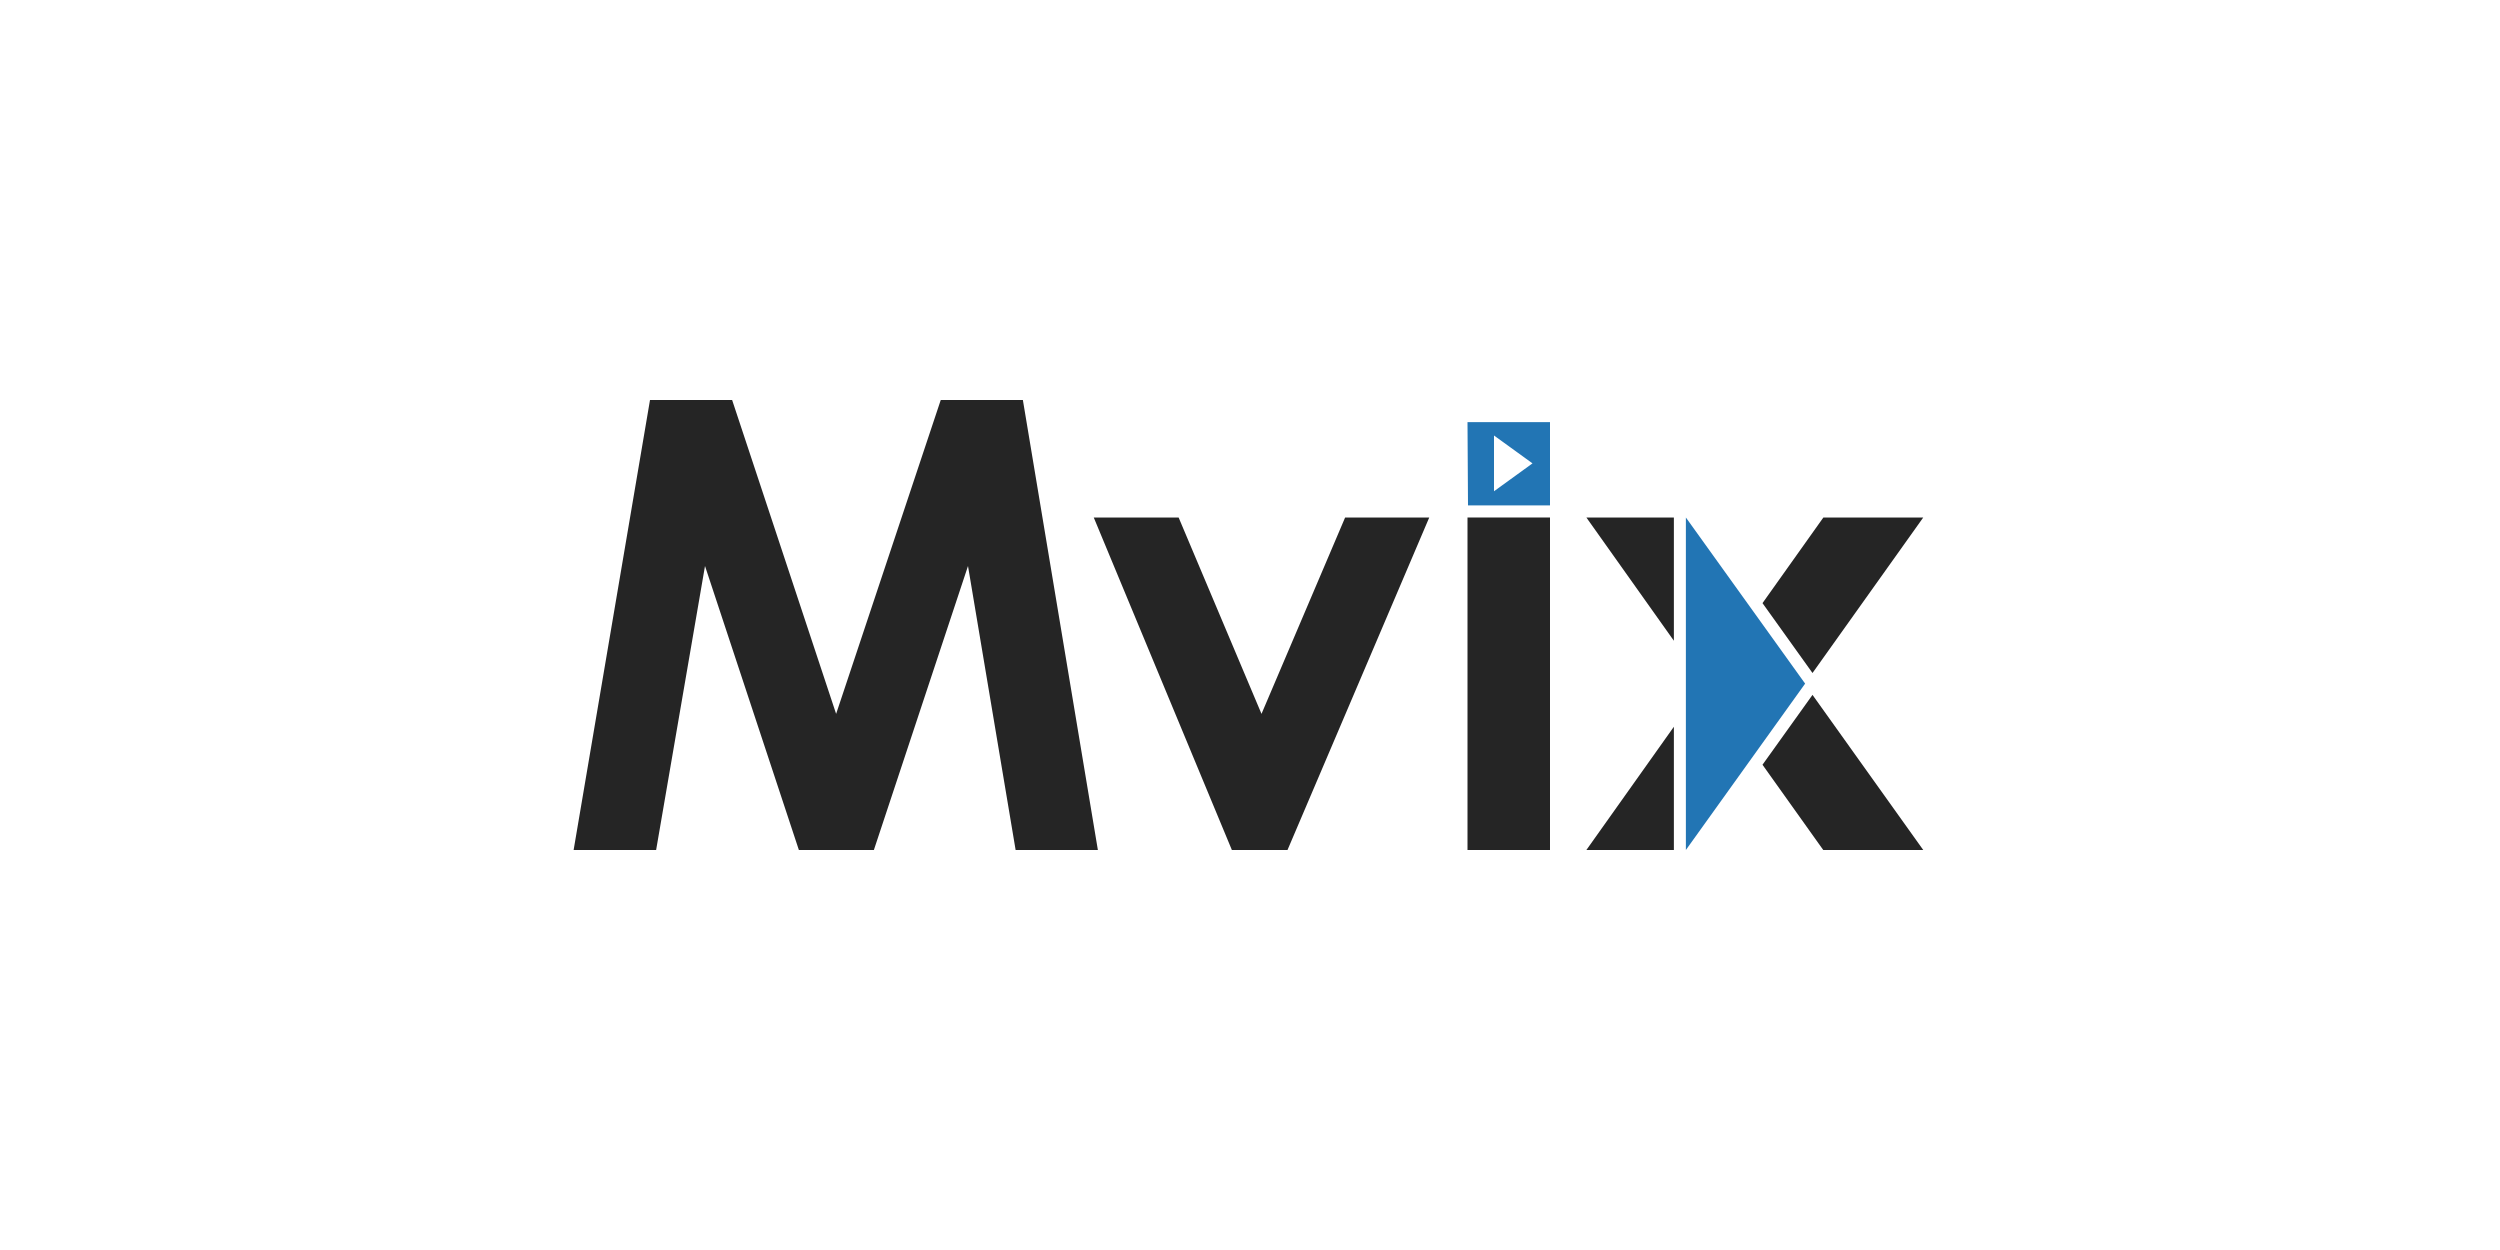
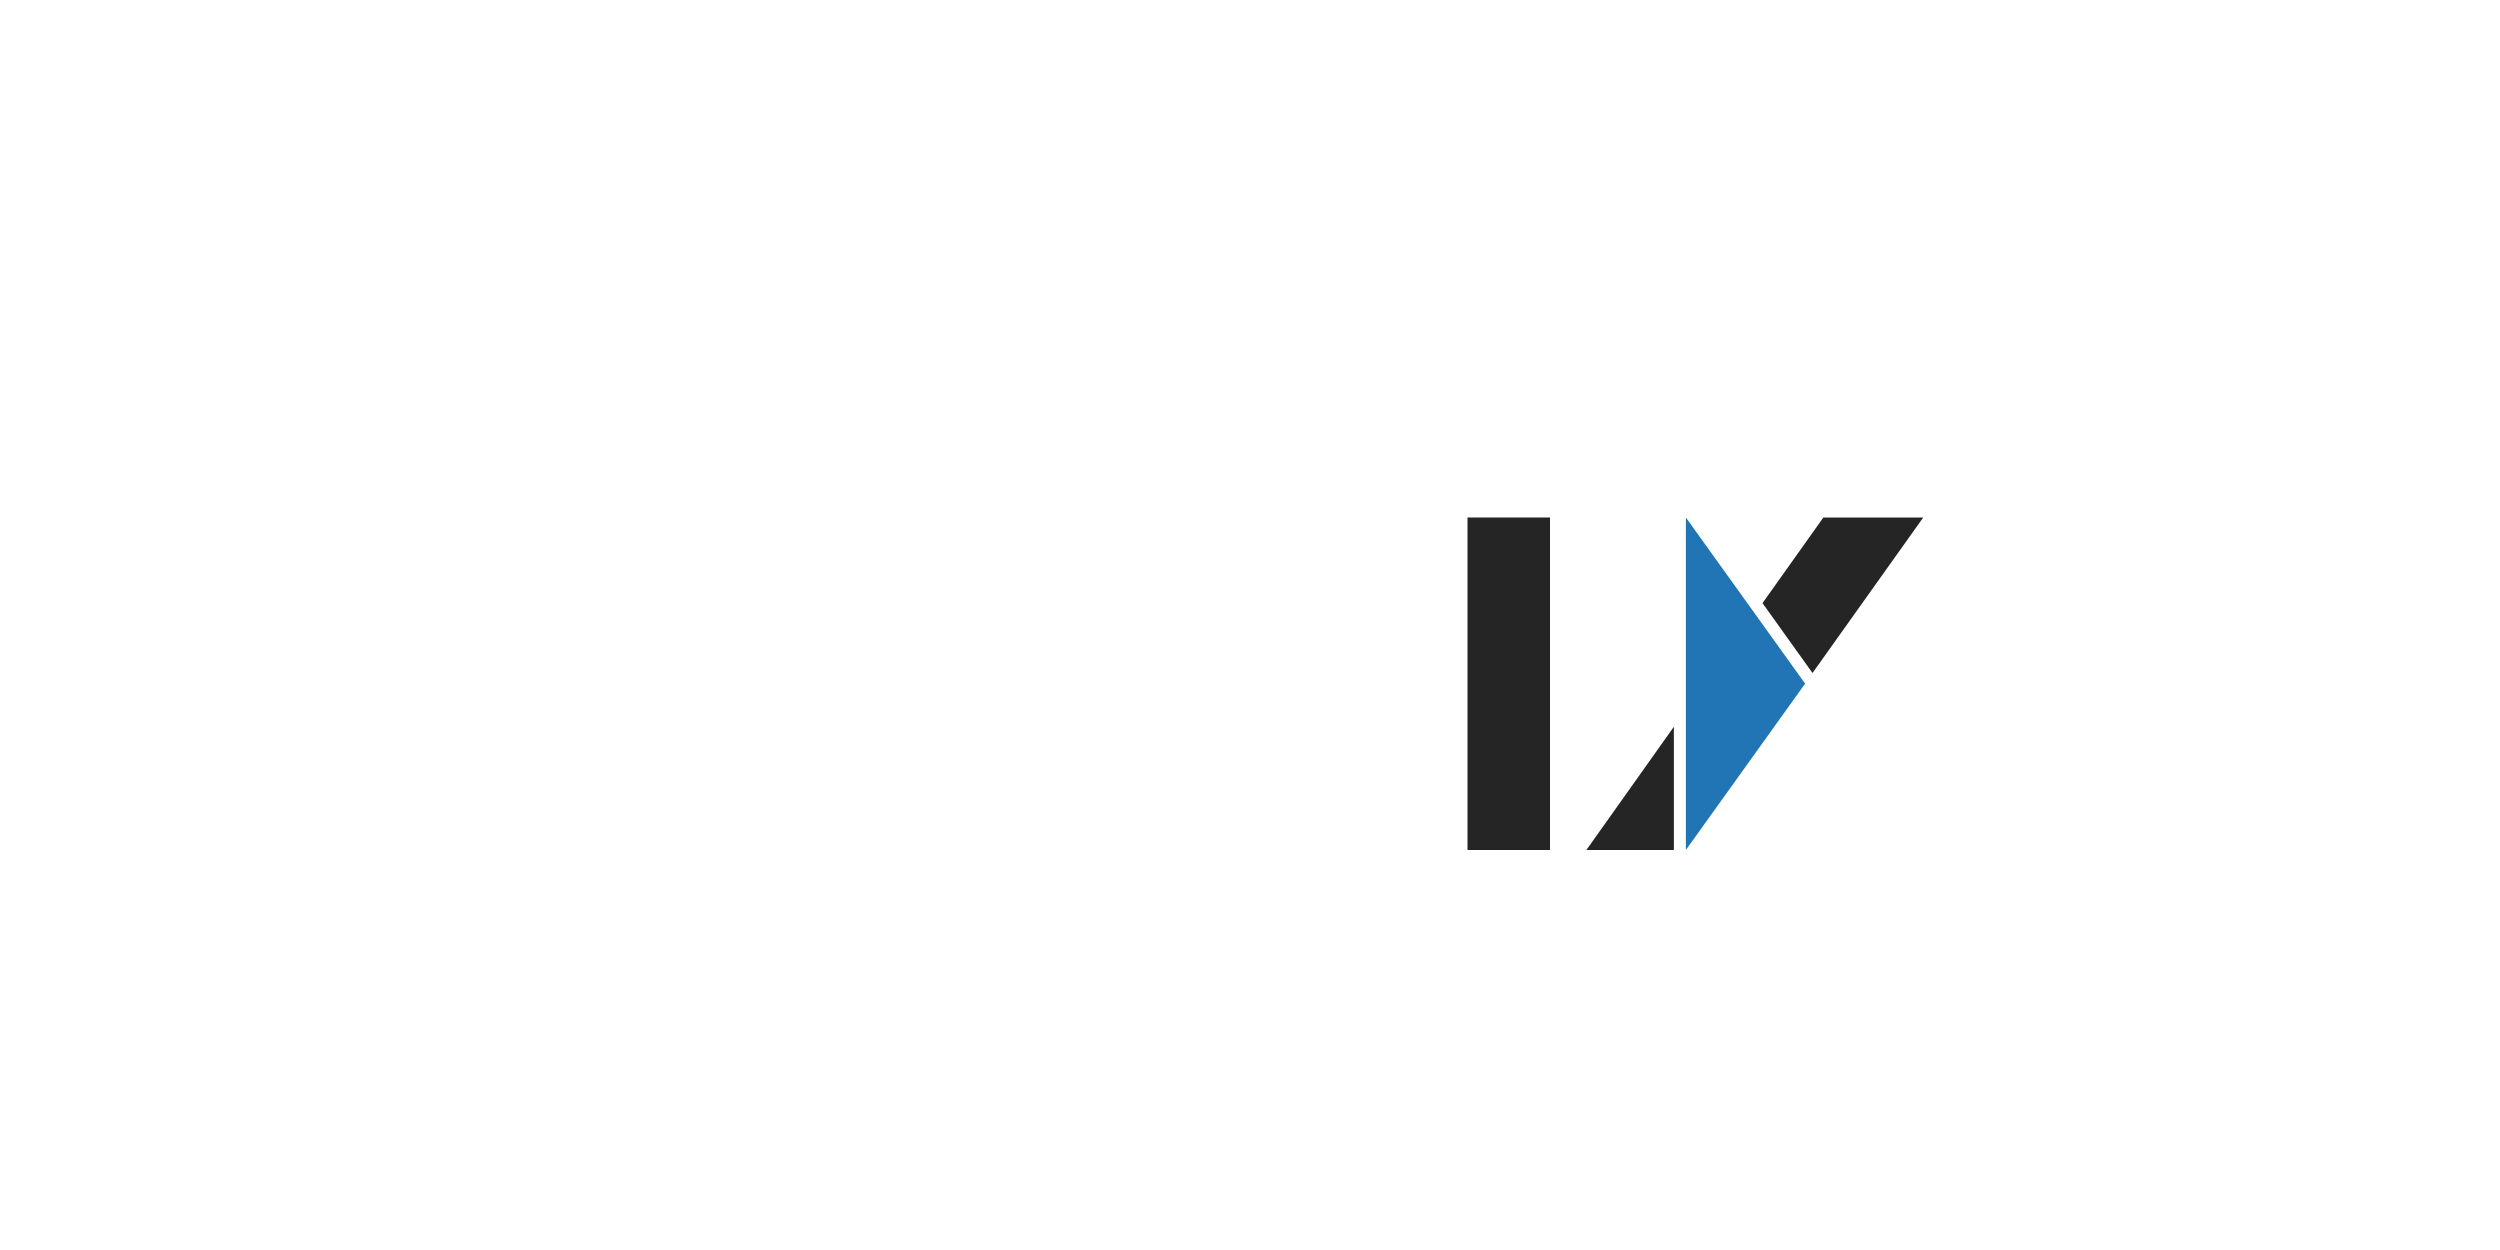
<svg xmlns="http://www.w3.org/2000/svg" id="Layer_1" data-name="Layer 1" width="200" height="100" viewBox="0 0 200 100">
  <defs>
    <style>.cls-1,.cls-2{fill:#252525;}.cls-2{fill-rule:evenodd;}.cls-3{fill:#2275b4;}</style>
  </defs>
  <title>mvix</title>
  <path class="cls-1" d="M124,41.4h-6.6V68H124Z" />
-   <path class="cls-2" d="M87.5,41.4h6.79l6.63,15.71,6.69-15.71h6.73L103,68H98.55Z" />
-   <path class="cls-2" d="M52,32h6.57l8.32,25.11L75.26,32h6.57l6,36H81.25L77.44,45.28,69.91,68h-6L56.4,45.28,52.49,68h-6.6Z" />
-   <path class="cls-3" d="M119.52,34.84l3.08,2.23-3.08,2.23Zm-2.08,5.59H124V33.77h-6.6Z" />
-   <path class="cls-2" d="M133.91,51.26l-7-9.86h7Z" />
  <path class="cls-2" d="M133.91,68h-7l7-9.86Z" />
-   <path class="cls-2" d="M145,55.59,153.86,68h-8L141,61.18Z" />
  <path class="cls-2" d="M153.86,41.4,145,53.84l-4-5.59,4.87-6.85Z" />
-   <path class="cls-3" d="M134.87,41.4V68l9.54-13.31Z" />
+   <path class="cls-3" d="M134.87,41.4V68l9.54-13.31" />
</svg>